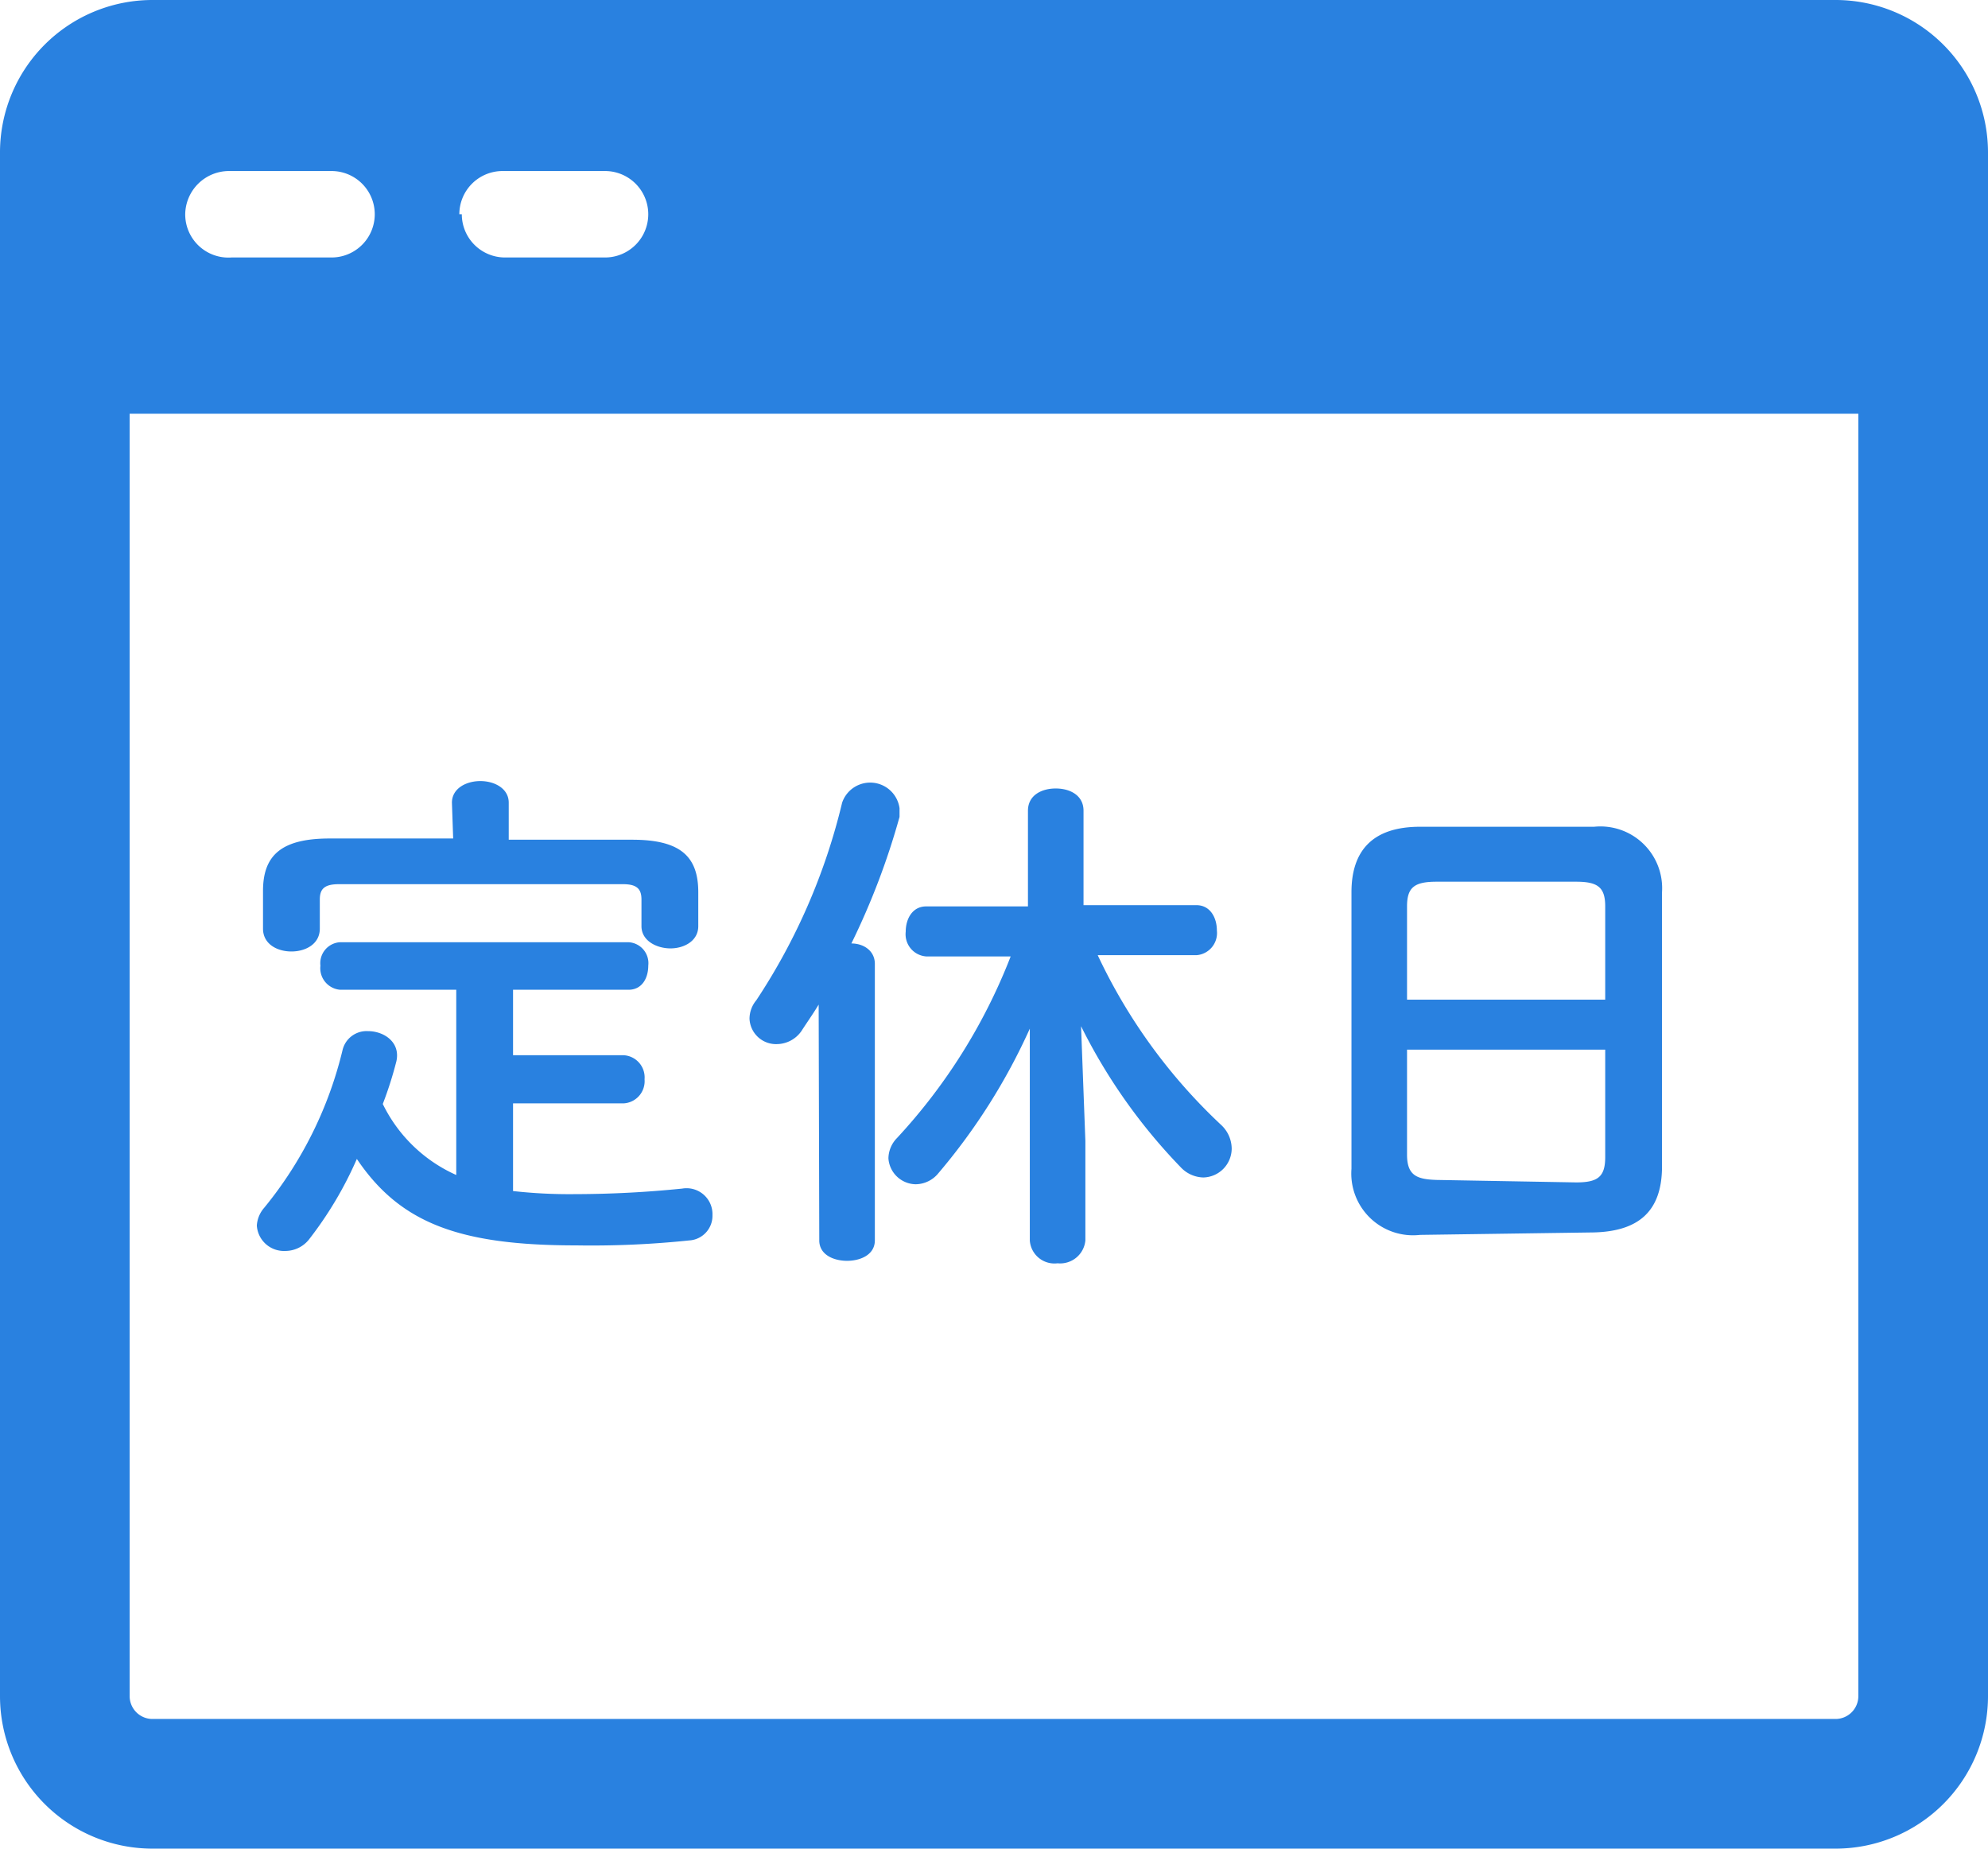
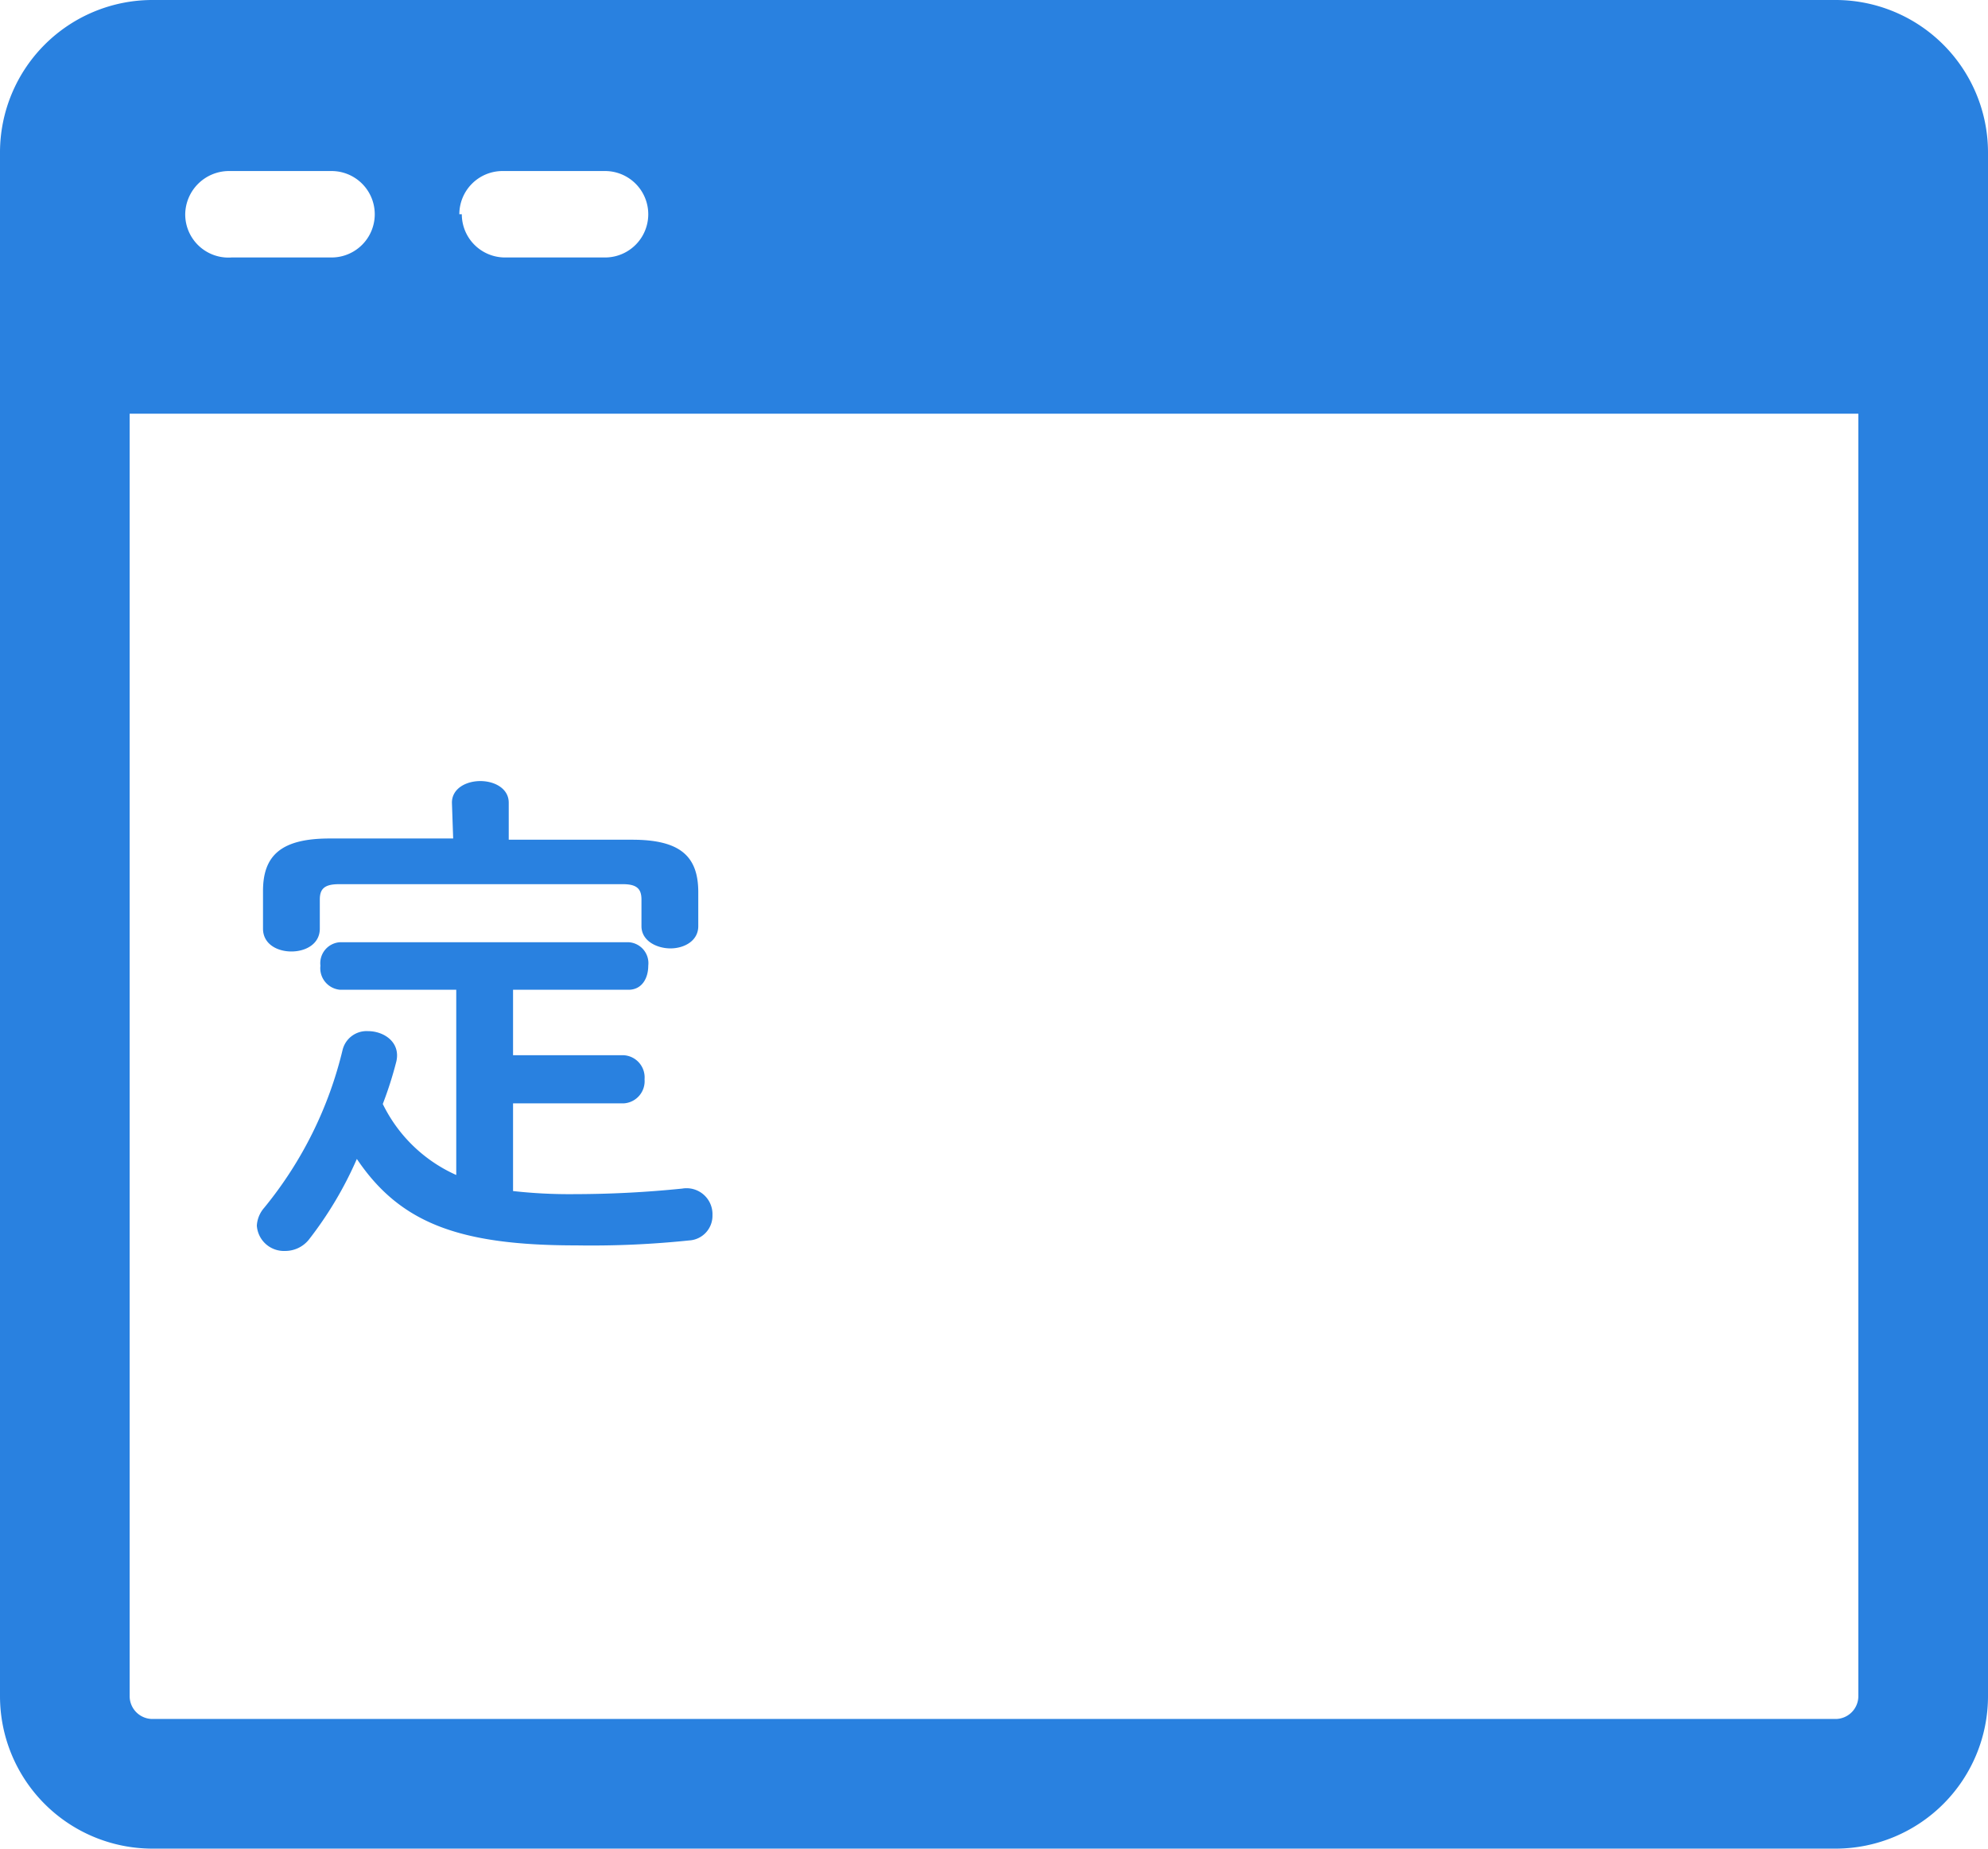
<svg xmlns="http://www.w3.org/2000/svg" viewBox="0 0 32.2 29.94">
  <defs>
    <style>.cls-1{fill:#2981e0;}</style>
  </defs>
  <g id="レイヤー_2" data-name="レイヤー 2">
    <g id="レイヤー_2-2" data-name="レイヤー 2">
      <g id="_11" data-name="11">
        <path class="cls-1" d="M32.2,2.46A2.47,2.47,0,0,0,29.74,0H2.46A2.47,2.47,0,0,0,0,2.46V5.65H0V27.47a2.47,2.47,0,0,0,2.46,2.47H29.74a2.47,2.47,0,0,0,2.46-2.47V5.66h0ZM3,3.47a.71.71,0,0,1,.71-.7H5.37a.7.7,0,0,1,0,1.4H3.75A.7.7,0,0,1,3,3.47Zm4.44,0a.7.7,0,0,1,.7-.7H9.8a.7.7,0,1,1,0,1.4H8.18A.7.7,0,0,1,7.48,3.47ZM29.74,27.84H2.46a.37.37,0,0,1-.36-.37V6.7h28V27.47A.37.37,0,0,1,29.74,27.84Z" />
      </g>
      <path class="cls-1" d="M8.31,19.29a8.21,8.21,0,0,0,1,.05,17.34,17.34,0,0,0,1.74-.09.42.42,0,0,1,.49.43.4.4,0,0,1-.38.41,15.23,15.23,0,0,1-1.83.08c-1.89,0-2.85-.36-3.55-1.4A6.06,6.06,0,0,1,5,20.08a.49.49,0,0,1-.38.18.44.44,0,0,1-.46-.41.48.48,0,0,1,.12-.29A6.38,6.38,0,0,0,5.55,17a.4.4,0,0,1,.41-.3c.26,0,.53.18.46.49a6.12,6.12,0,0,1-.22.69,2.42,2.42,0,0,0,1.19,1.15v-3H5.51a.35.35,0,0,1-.32-.39.34.34,0,0,1,.32-.38h4.67a.34.34,0,0,1,.32.38c0,.2-.1.39-.32.39H8.31v1.06H10.1a.36.36,0,0,1,.34.39.36.36,0,0,1-.34.39H8.31ZM7.32,13c0-.23.23-.35.46-.35s.46.12.46.35v.6h2c.78,0,1.07.27,1.07.85V15c0,.24-.23.36-.45.36s-.47-.12-.47-.36v-.43c0-.17-.07-.25-.3-.25H5.49c-.24,0-.31.08-.31.25v.47c0,.25-.23.37-.46.37s-.46-.12-.46-.37v-.61c0-.58.3-.85,1.08-.85h2Z" />
-       <path class="cls-1" d="M13.26,16.27c-.09.15-.19.29-.28.43a.49.49,0,0,1-.39.21.43.43,0,0,1-.45-.41.47.47,0,0,1,.11-.3A10,10,0,0,0,13.64,13a.48.48,0,0,1,.93.09s0,.09,0,.14a11.86,11.86,0,0,1-.78,2.05c.2,0,.38.12.38.33v4.48c0,.23-.23.33-.45.33s-.45-.1-.45-.33Zm4.32,2.21v1.61a.41.41,0,0,1-.45.37.4.4,0,0,1-.45-.37V18.48l0-1.82A9.86,9.86,0,0,1,15.2,19a.48.48,0,0,1-.37.18.45.45,0,0,1-.44-.42.48.48,0,0,1,.14-.33,9.23,9.23,0,0,0,1.84-2.94H15a.36.36,0,0,1-.33-.4c0-.21.11-.41.33-.41h1.65V13.13c0-.25.22-.36.45-.36s.45.11.45.36v1.53h1.83c.22,0,.33.2.33.41a.36.36,0,0,1-.33.4H17.78a9,9,0,0,0,2,2.75.53.53,0,0,1,.17.38.47.47,0,0,1-.46.47.52.52,0,0,1-.37-.17,9.11,9.11,0,0,1-1.61-2.28Z" />
-       <path class="cls-1" d="M23,20a1,1,0,0,1-1.11-1.07V14.45c0-.67.34-1.06,1.11-1.06h2.82a1,1,0,0,1,1.1,1.06v4.44c0,.73-.38,1.05-1.1,1.07Zm3-5.32c0-.31-.12-.4-.47-.4H23.27c-.36,0-.48.09-.48.4v1.51H26Zm-.47,4.47c.35,0,.47-.09.47-.41V17H22.79V18.7c0,.34.16.4.48.41Z" />
    </g>
  </g>
</svg>